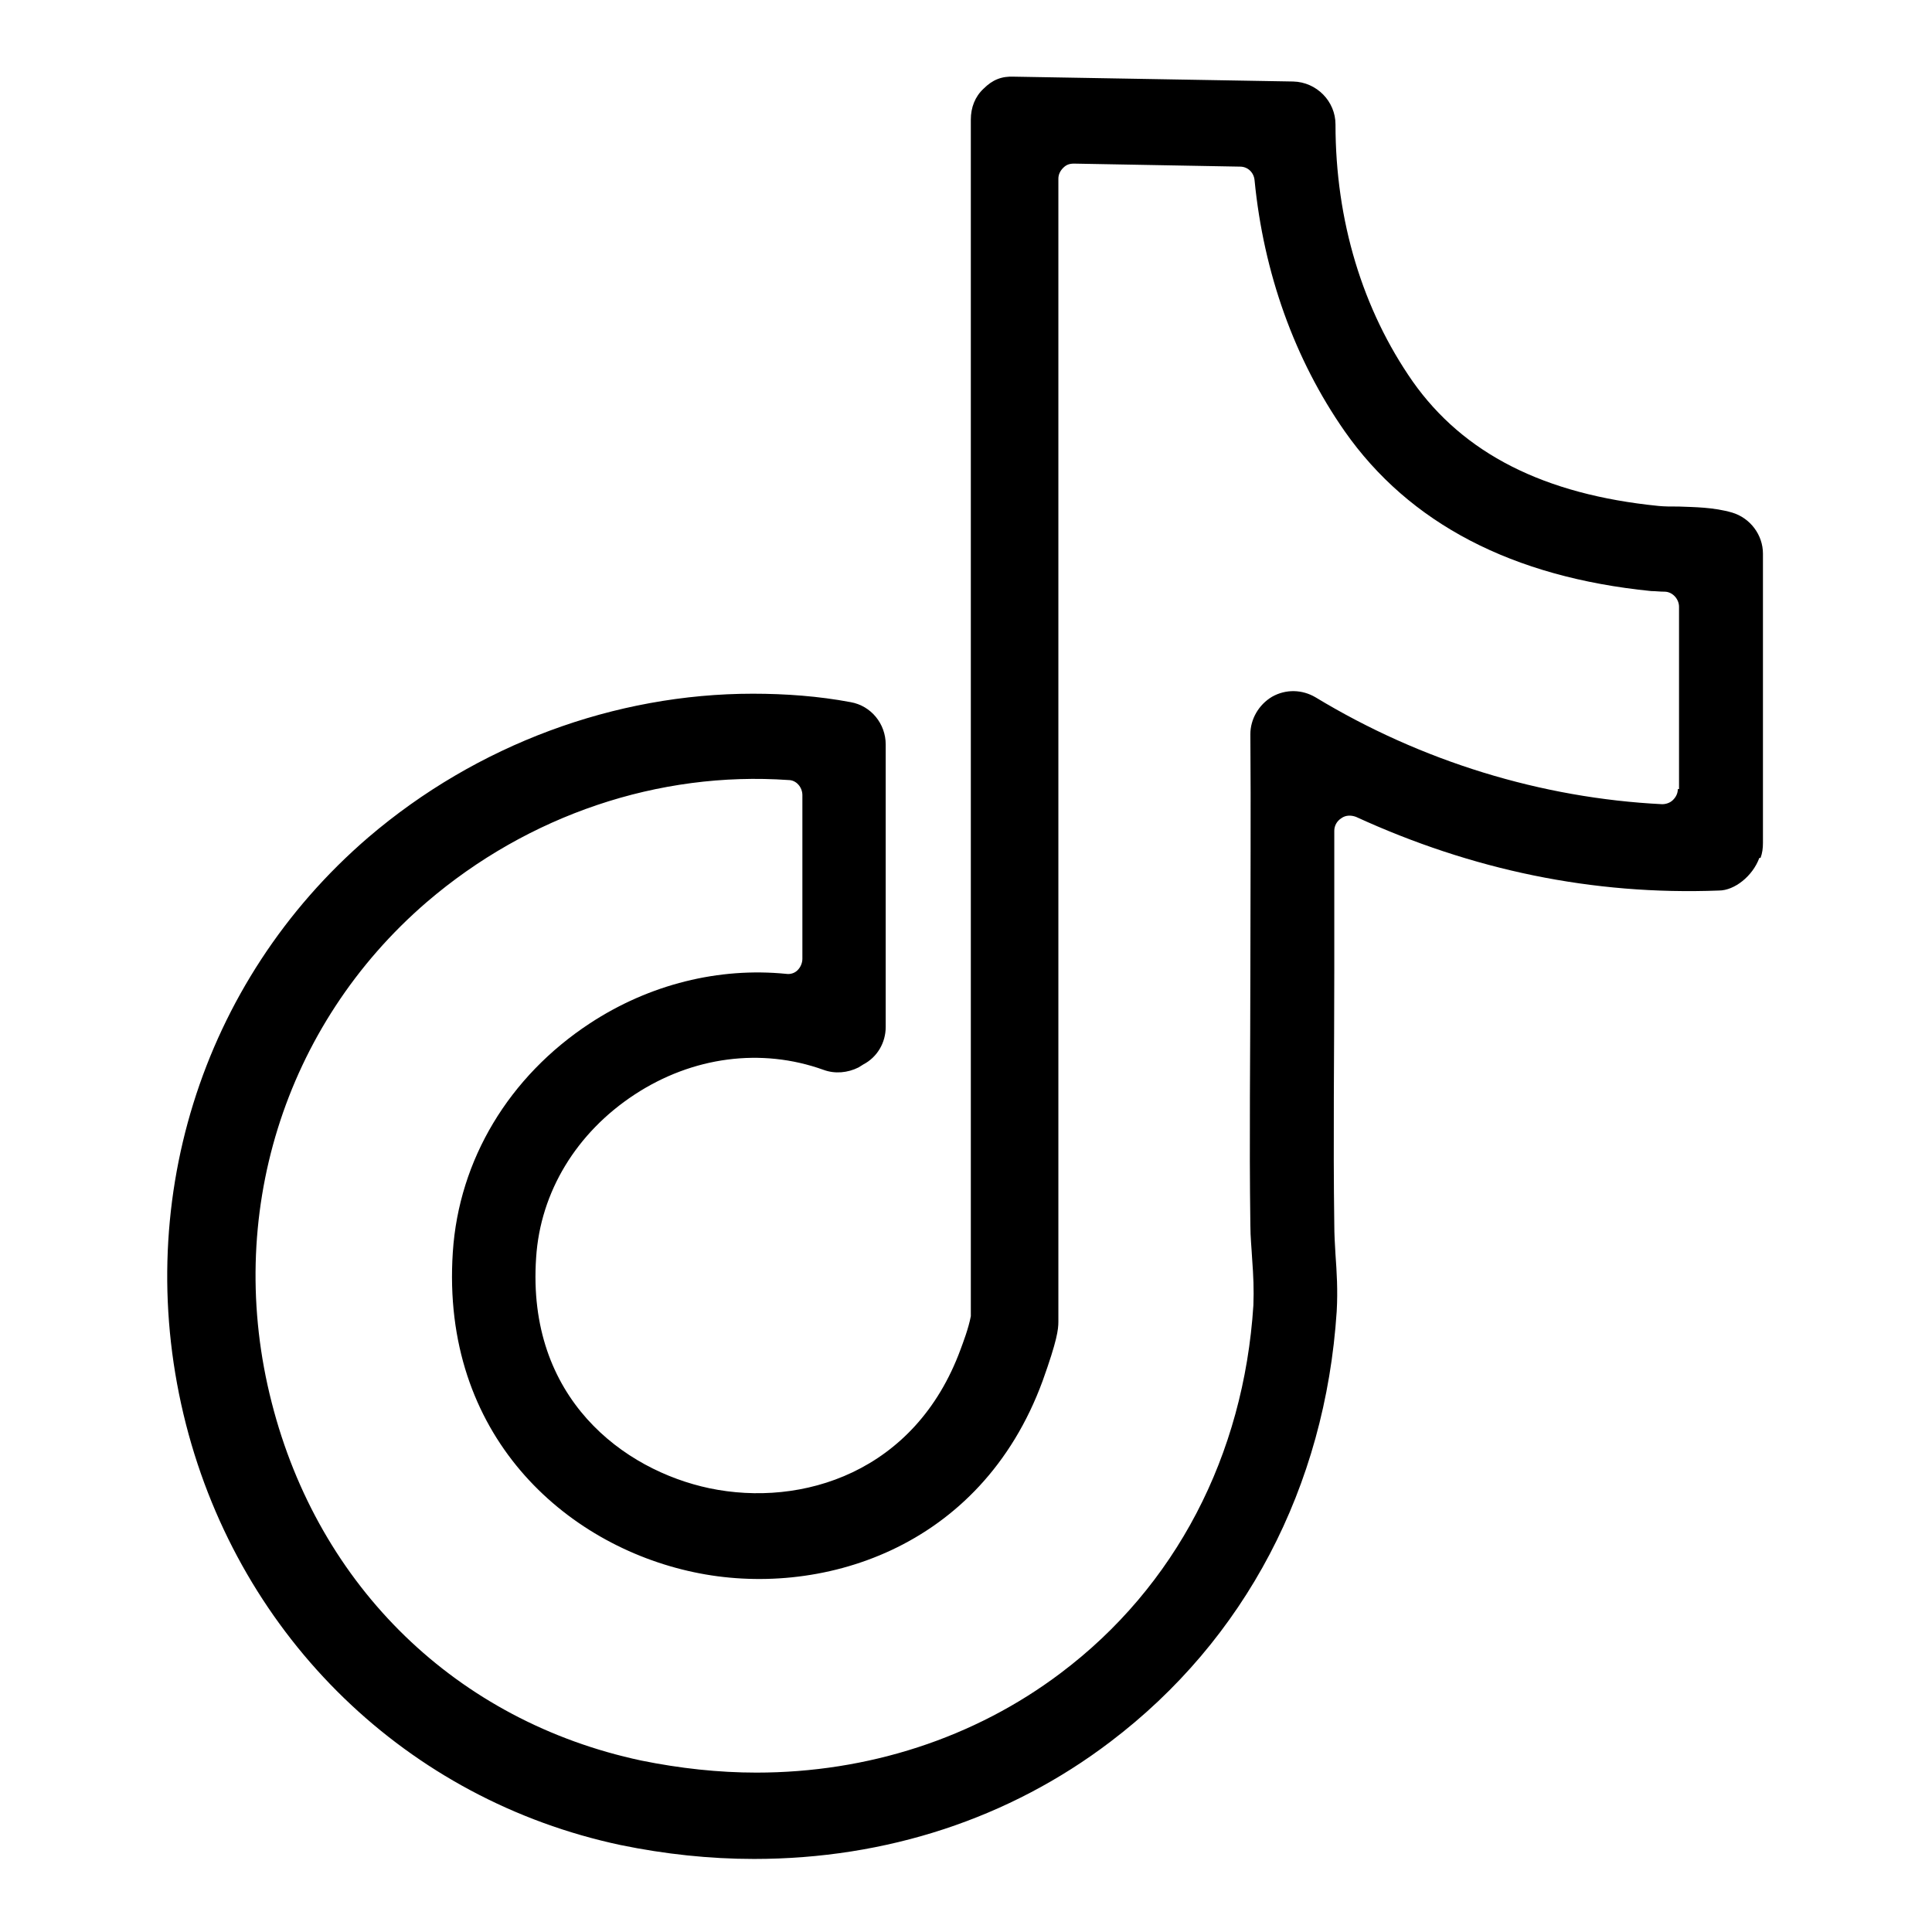
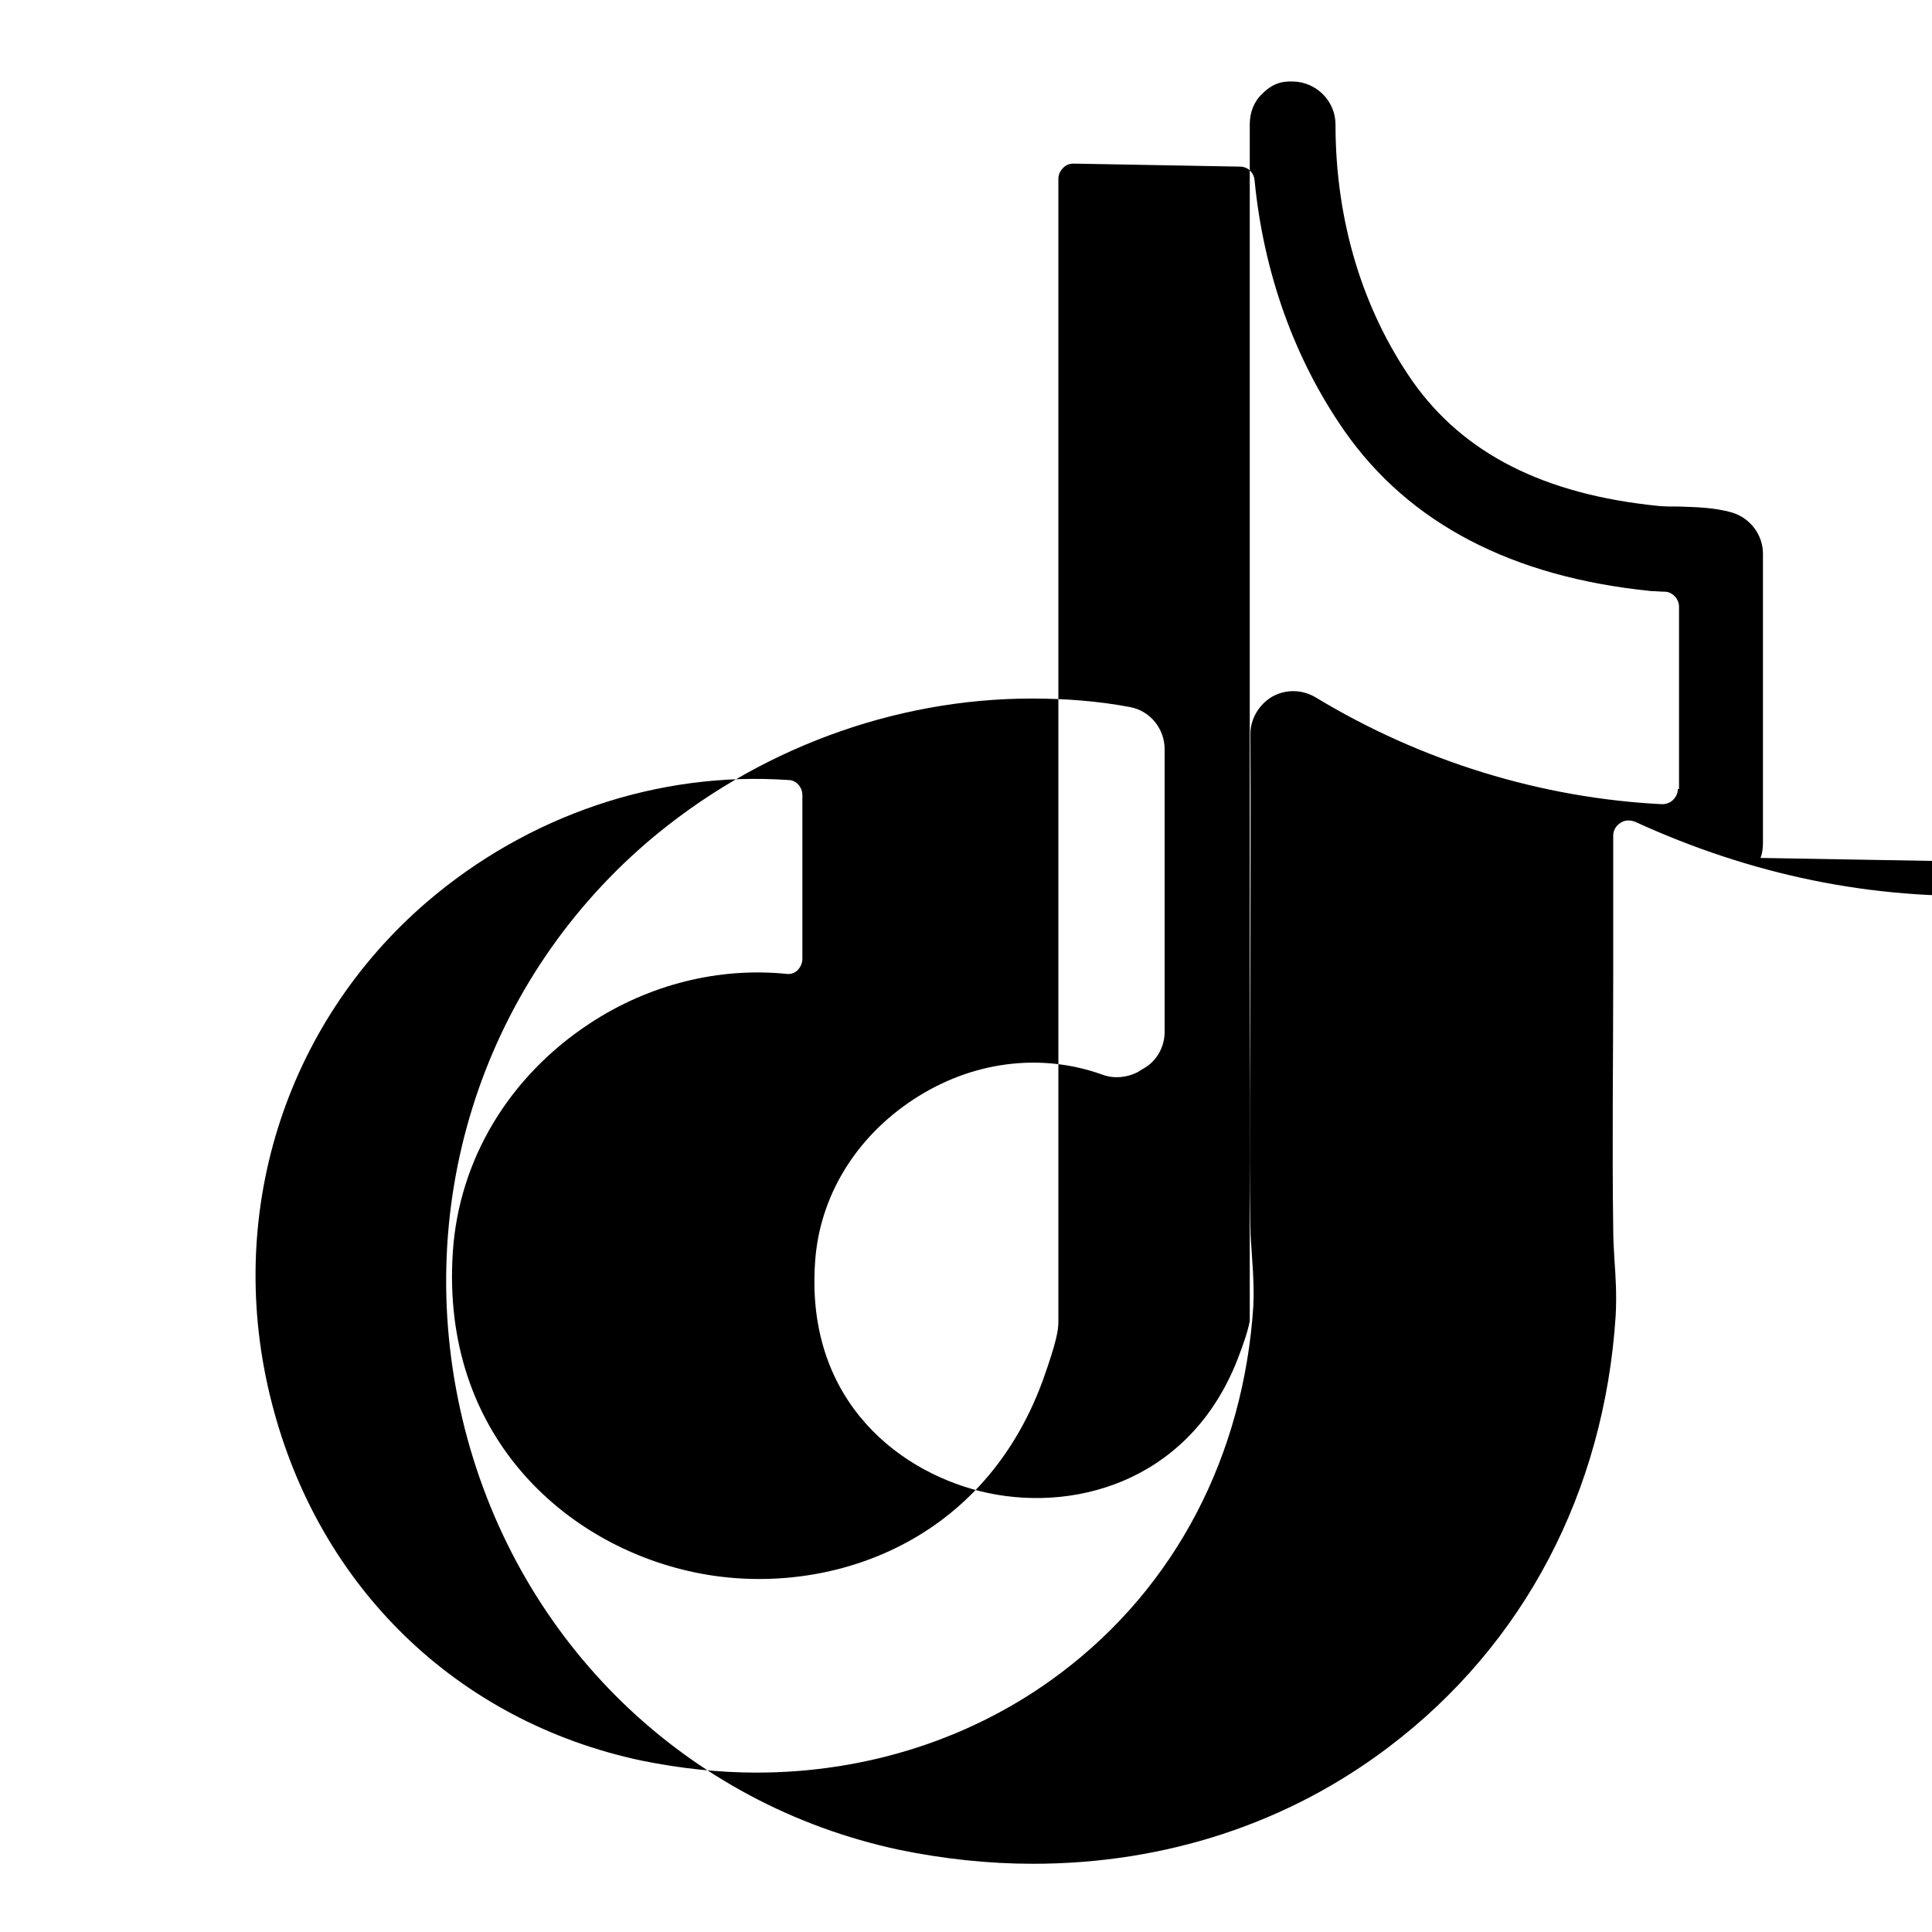
<svg xmlns="http://www.w3.org/2000/svg" id="Layer_1" version="1.1" viewBox="0 0 32 32">
-   <path d="M29.16,14.21c.03-.08.04-.16.04-.25v-4.79c0-.31-.21-.59-.51-.68-.31-.09-.63-.09-.88-.1-.14,0-.24,0-.34-.01-1.9-.19-3.23-.87-4.07-2.06-.83-1.19-1.28-2.66-1.28-4.26,0-.38-.31-.7-.7-.71l-4.62-.08c-.21-.01-.36.05-.51.2-.14.13-.21.31-.21.51v19.82c-.04.21-.13.44-.17.55-.75,2.04-2.63,2.62-4.16,2.3-1.42-.3-3.03-1.49-2.87-3.82.07-1.09.67-2.07,1.63-2.7.96-.63,2.1-.78,3.13-.41.19.07.4.05.58-.04l.08-.05c.23-.12.37-.36.37-.62v-4.68c0-.34-.24-.64-.58-.7-.53-.1-1.08-.14-1.62-.14-2.28,0-4.57.84-6.37,2.38-2.78,2.39-3.94,6.12-3.02,9.72.91,3.55,3.67,6.22,7.2,6.97.73.15,1.47.23,2.21.23,2.19,0,4.23-.67,5.9-1.94,2.23-1.69,3.56-4.22,3.75-7.13.02-.35,0-.66-.02-.94-.01-.17-.02-.33-.02-.5-.02-1.41,0-2.82,0-4.22,0-.77,0-1.54,0-2.3,0-.08.04-.16.12-.21.07-.05.16-.05.24-.02,1.92.88,3.92,1.3,6.01,1.22.26,0,.56-.24.67-.54ZM27.79,13.07c0,.07-.03.13-.08.18-.05.05-.12.07-.18.07-2-.1-3.99-.71-5.74-1.77-.22-.13-.49-.14-.72-.01-.22.13-.36.37-.36.62.01,1.29,0,2.59,0,3.88,0,1.42-.02,2.83,0,4.25,0,.2.02.38.03.57.02.27.03.5.02.76-.16,2.49-1.29,4.66-3.19,6.09-1.43,1.08-3.2,1.65-5.04,1.65-.63,0-1.27-.07-1.91-.2-3.05-.65-5.34-2.87-6.12-5.93-.79-3.08.2-6.25,2.57-8.29,1.68-1.44,3.84-2.17,5.99-2.02.13,0,.23.12.23.25v2.71c0,.07-.03.14-.08.19-.05.05-.12.07-.19.06-1.11-.11-2.26.17-3.25.82-1.34.88-2.17,2.26-2.27,3.79-.2,3.03,1.86,4.85,3.99,5.3,2.06.44,4.75-.36,5.78-3.17.24-.67.26-.85.26-.98V2.96c0-.07.03-.13.08-.18.05-.05.1-.07.18-.07l2.75.05c.13,0,.23.1.24.23.15,1.53.66,2.96,1.49,4.15,1.07,1.53,2.78,2.42,5.08,2.65.07,0,.14.01.22.01.13,0,.24.12.24.25v3.02Z" />
+   <path d="M29.16,14.21c.03-.08.04-.16.04-.25v-4.79c0-.31-.21-.59-.51-.68-.31-.09-.63-.09-.88-.1-.14,0-.24,0-.34-.01-1.9-.19-3.23-.87-4.07-2.06-.83-1.19-1.28-2.66-1.28-4.26,0-.38-.31-.7-.7-.71c-.21-.01-.36.05-.51.2-.14.13-.21.31-.21.51v19.82c-.04.21-.13.44-.17.55-.75,2.04-2.63,2.62-4.16,2.3-1.42-.3-3.03-1.49-2.87-3.82.07-1.09.67-2.07,1.63-2.7.96-.63,2.1-.78,3.13-.41.19.07.4.05.58-.04l.08-.05c.23-.12.37-.36.37-.62v-4.68c0-.34-.24-.64-.58-.7-.53-.1-1.08-.14-1.62-.14-2.28,0-4.57.84-6.37,2.38-2.78,2.39-3.94,6.12-3.02,9.72.91,3.55,3.67,6.22,7.2,6.97.73.15,1.47.23,2.21.23,2.19,0,4.23-.67,5.9-1.94,2.23-1.69,3.56-4.22,3.75-7.13.02-.35,0-.66-.02-.94-.01-.17-.02-.33-.02-.5-.02-1.41,0-2.82,0-4.22,0-.77,0-1.54,0-2.3,0-.08.04-.16.12-.21.07-.05.16-.05.24-.02,1.92.88,3.92,1.3,6.01,1.22.26,0,.56-.24.67-.54ZM27.79,13.07c0,.07-.03.13-.08.18-.05.05-.12.07-.18.07-2-.1-3.99-.71-5.74-1.77-.22-.13-.49-.14-.72-.01-.22.13-.36.37-.36.62.01,1.29,0,2.59,0,3.88,0,1.42-.02,2.83,0,4.25,0,.2.02.38.03.57.02.27.03.5.02.76-.16,2.49-1.29,4.66-3.19,6.09-1.43,1.08-3.2,1.65-5.04,1.65-.63,0-1.27-.07-1.91-.2-3.05-.65-5.34-2.87-6.12-5.93-.79-3.08.2-6.25,2.57-8.29,1.68-1.44,3.84-2.17,5.99-2.02.13,0,.23.12.23.25v2.71c0,.07-.03.14-.08.19-.05.05-.12.07-.19.06-1.11-.11-2.26.17-3.25.82-1.34.88-2.17,2.26-2.27,3.79-.2,3.03,1.86,4.85,3.99,5.3,2.06.44,4.75-.36,5.78-3.17.24-.67.26-.85.26-.98V2.96c0-.07.03-.13.08-.18.05-.05.1-.07.18-.07l2.75.05c.13,0,.23.1.24.23.15,1.53.66,2.96,1.49,4.15,1.07,1.53,2.78,2.42,5.08,2.65.07,0,.14.01.22.01.13,0,.24.12.24.25v3.02Z" />
</svg>